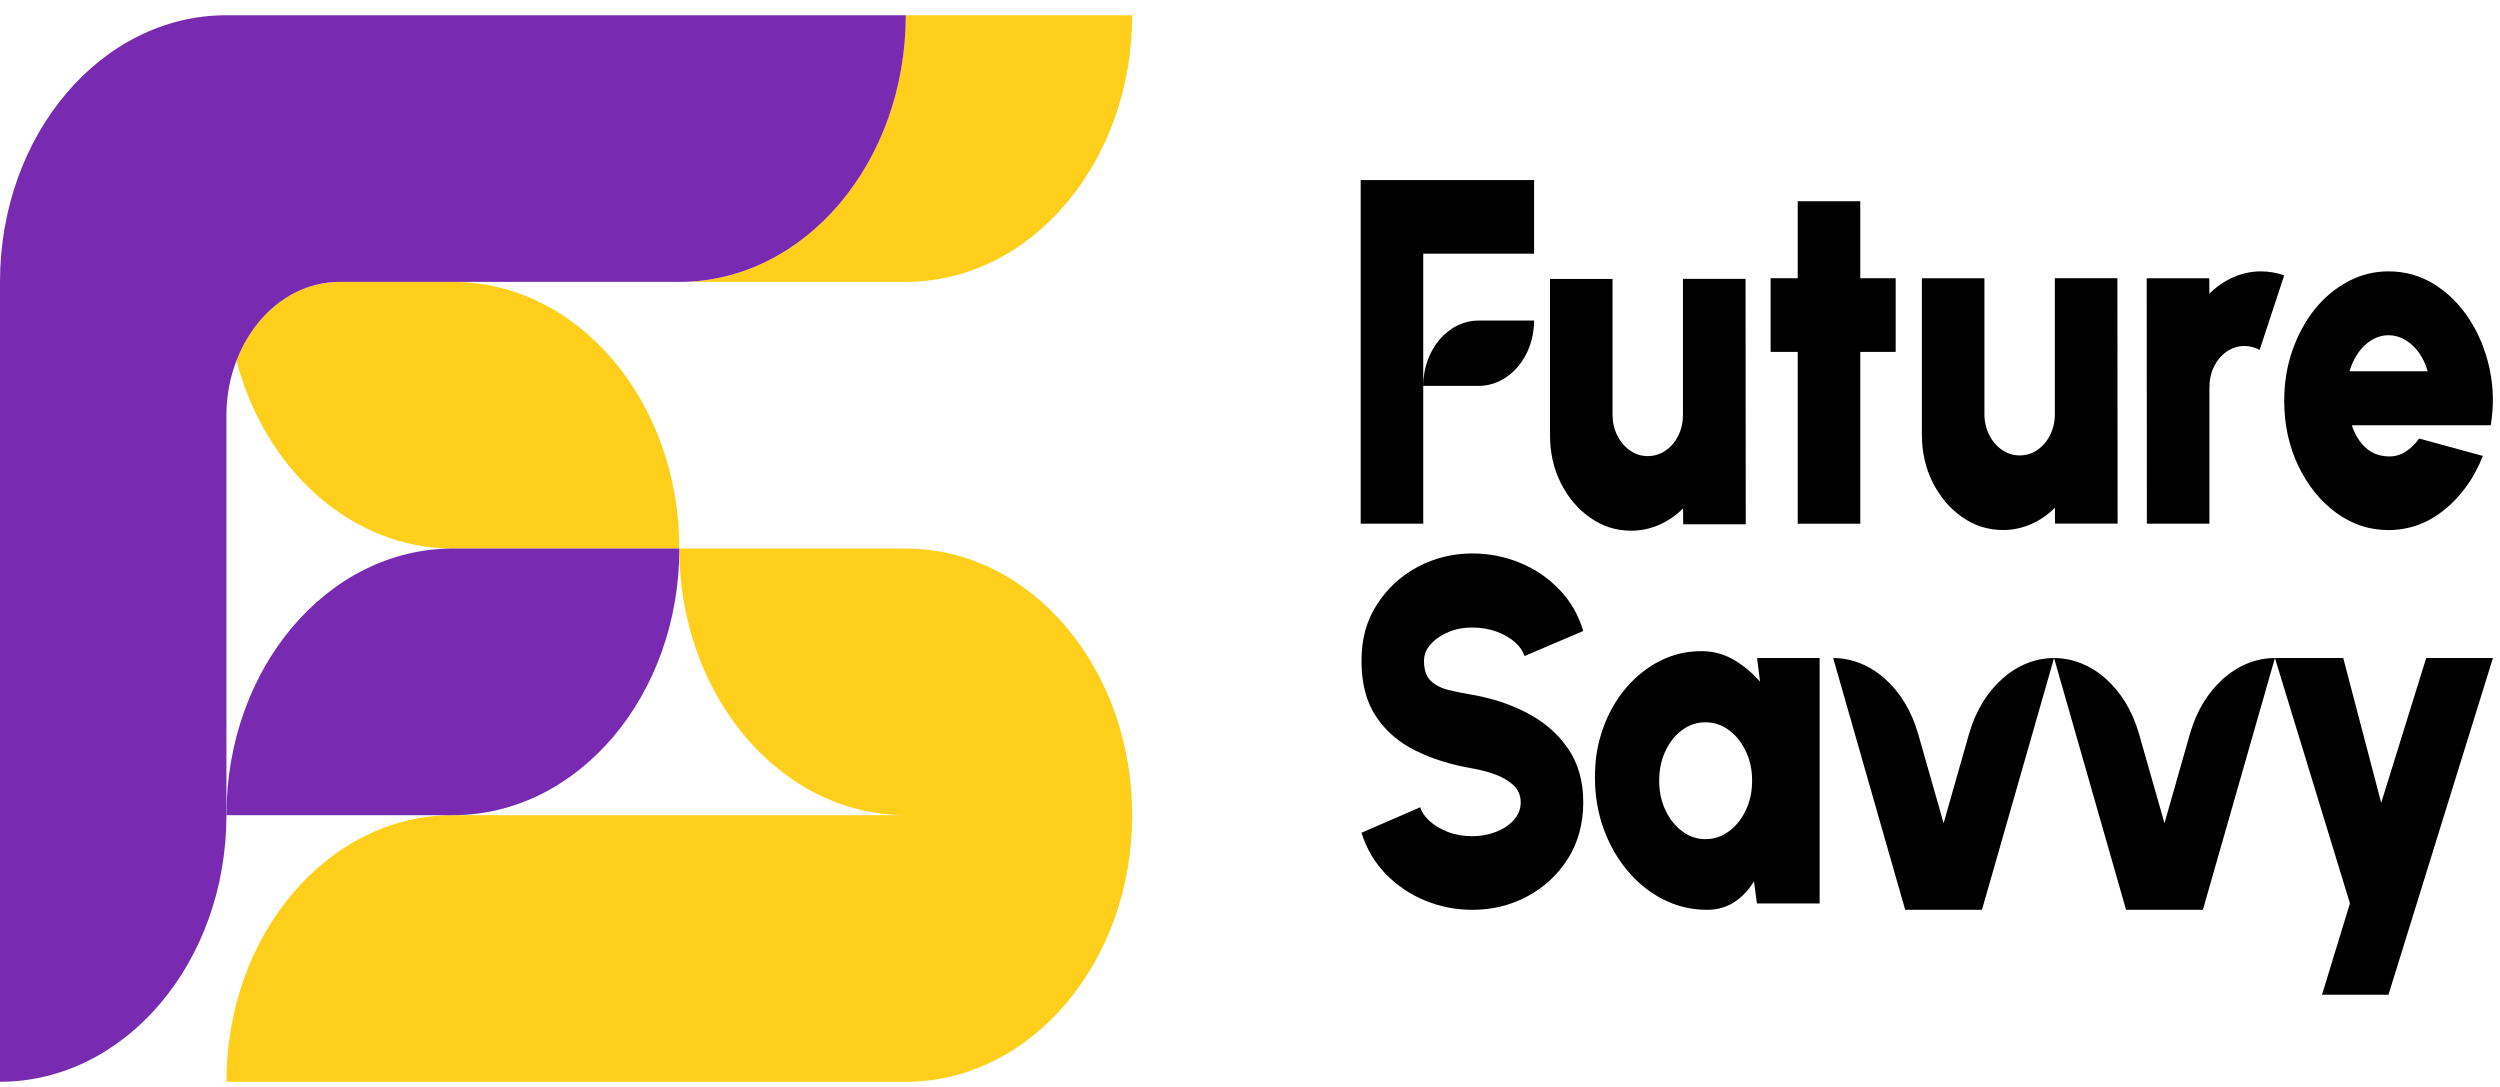
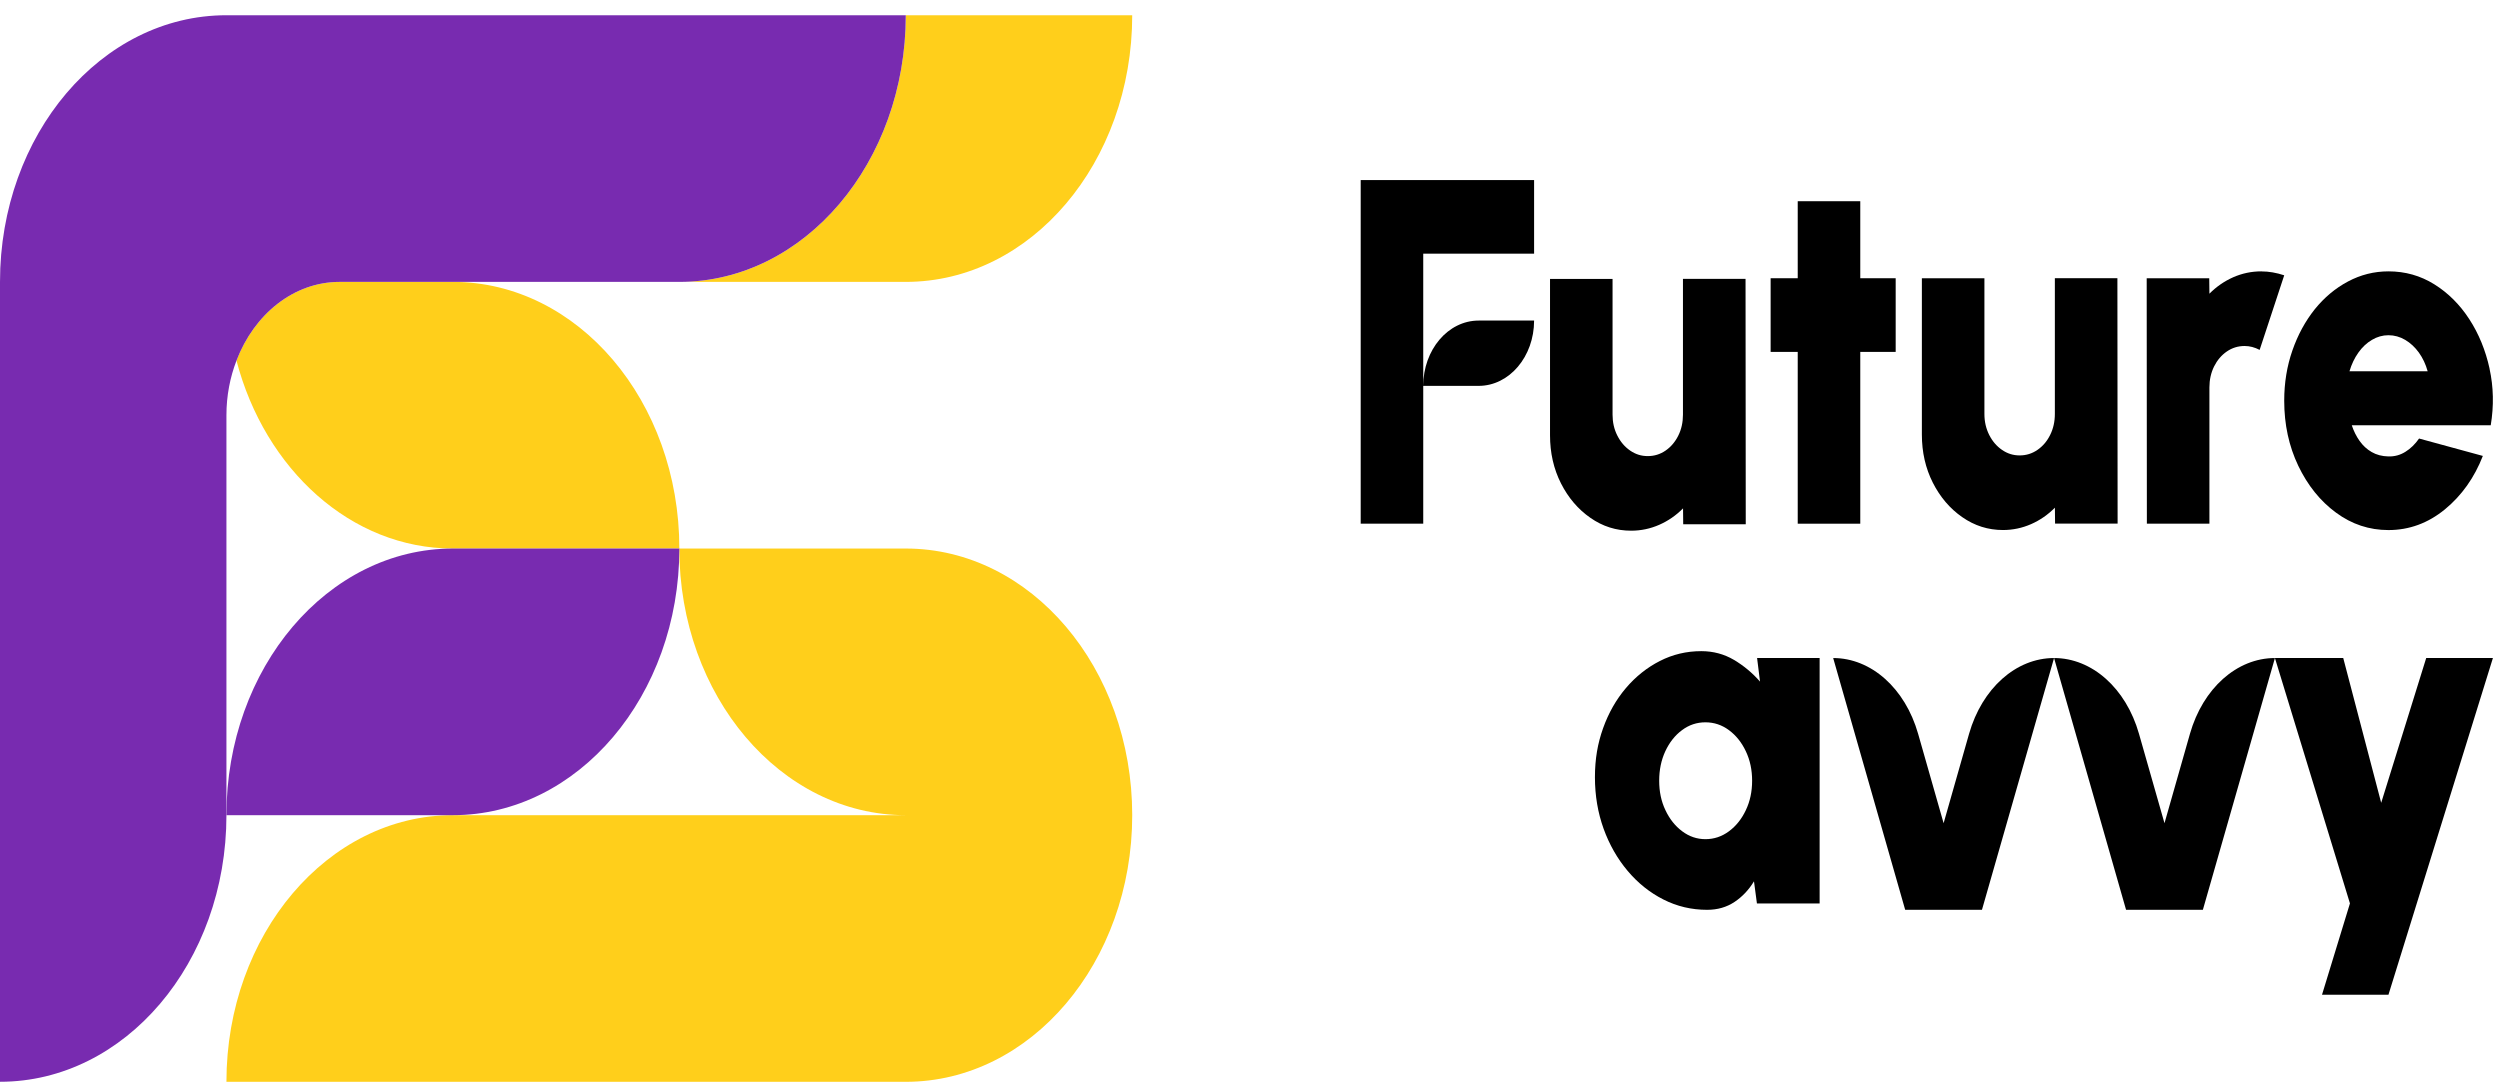
<svg xmlns="http://www.w3.org/2000/svg" version="1.1" viewBox="0 0 230 100" height="100px" width="230px">
  <g id="surface1">
    <path d="M 21.754 33.168 C 24.375 43.184 32.301 50.465 41.664 50.465 L 62.5 50.465 C 62.5 36.914 53.172 25.934 41.664 25.934 L 31.25 25.934 C 27.02 25.934 23.387 28.906 21.754 33.168 Z M 21.754 33.168" style="stroke:none;fill-rule:nonzero;fill:rgb(100%,81.176%,10.588%);fill-opacity:1;" />
    <path d="M 62.5 25.934 L 83.332 25.934 C 94.84 25.934 104.164 14.949 104.164 1.402 L 83.332 1.402 C 83.332 14.949 74.004 25.934 62.5 25.934 Z M 62.5 25.934" style="stroke:none;fill-rule:nonzero;fill:rgb(100%,81.176%,10.588%);fill-opacity:1;" />
    <path d="M 83.332 74.996 L 41.664 74.996 C 30.16 74.996 20.832 85.977 20.832 99.527 L 83.328 99.527 C 94.836 99.527 104.164 88.543 104.164 74.996 C 104.164 61.445 94.836 50.465 83.328 50.465 L 62.496 50.465 C 62.496 64.012 71.824 74.996 83.328 74.996 Z M 83.332 74.996" style="stroke:none;fill-rule:nonzero;fill:rgb(100%,81.176%,10.588%);fill-opacity:1;" />
    <path d="M 41.664 74.996 C 53.172 74.996 62.5 64.012 62.5 50.465 L 41.664 50.465 C 30.16 50.465 20.832 61.445 20.832 74.996 Z M 41.664 74.996" style="stroke:none;fill-rule:nonzero;fill:rgb(47.059%,16.863%,69.02%);fill-opacity:1;" />
    <path d="M 20.832 1.402 C 9.328 1.402 0 12.383 0 25.934 L 0 99.523 C 11.508 99.523 20.832 88.543 20.832 74.992 L 20.832 38.195 C 20.832 36.402 21.168 34.703 21.758 33.168 C 23.387 28.906 27.02 25.934 31.25 25.934 L 62.5 25.934 C 74.008 25.934 83.332 14.949 83.332 1.402 Z M 20.832 1.402" style="stroke:none;fill-rule:nonzero;fill:rgb(47.059%,16.863%,69.02%);fill-opacity:1;" />
-     <path d="M 135.457 83.703 C 133.949 83.703 132.504 83.422 131.125 82.859 C 129.742 82.293 128.535 81.48 127.5 80.418 C 126.465 79.355 125.715 78.09 125.258 76.613 L 130.664 74.266 C 130.789 74.703 131.074 75.125 131.516 75.527 C 131.957 75.938 132.52 76.273 133.195 76.535 C 133.871 76.797 134.625 76.93 135.457 76.93 C 136.223 76.93 136.945 76.797 137.625 76.535 C 138.301 76.273 138.852 75.906 139.27 75.441 C 139.691 74.973 139.906 74.43 139.906 73.812 C 139.906 73.195 139.684 72.66 139.242 72.246 C 138.801 71.828 138.238 71.5 137.559 71.25 C 136.871 71 136.172 70.816 135.457 70.695 C 133.516 70.367 131.773 69.82 130.23 69.059 C 128.691 68.301 127.477 67.25 126.59 65.91 C 125.699 64.57 125.258 62.867 125.258 60.805 C 125.258 58.742 125.727 57.105 126.676 55.625 C 127.621 54.141 128.871 52.988 130.422 52.156 C 131.977 51.332 133.656 50.918 135.457 50.918 C 136.965 50.918 138.414 51.199 139.801 51.762 C 141.188 52.324 142.398 53.145 143.434 54.211 C 144.473 55.281 145.211 56.559 145.66 58.051 L 140.254 60.355 C 140.121 59.918 139.84 59.5 139.398 59.102 C 138.957 58.703 138.398 58.375 137.719 58.121 C 137.043 57.867 136.289 57.734 135.457 57.734 C 134.715 57.723 134.008 57.848 133.328 58.121 C 132.652 58.391 132.094 58.762 131.66 59.227 C 131.223 59.691 131.008 60.223 131.008 60.805 C 131.008 61.621 131.215 62.227 131.621 62.625 C 132.031 63.023 132.57 63.305 133.242 63.473 C 133.914 63.637 134.652 63.789 135.457 63.922 C 137.301 64.242 138.992 64.805 140.539 65.617 C 142.086 66.43 143.328 67.516 144.258 68.871 C 145.191 70.227 145.66 71.871 145.66 73.812 C 145.66 75.754 145.188 77.512 144.25 78.996 C 143.312 80.477 142.066 81.633 140.52 82.461 C 138.973 83.289 137.289 83.703 135.461 83.703 Z M 135.457 83.703" style="stroke:none;fill-rule:nonzero;fill:rgb(0%,0%,0%);fill-opacity:1;" />
    <path d="M 161.652 60.539 L 167.406 60.539 L 167.406 83.117 L 161.637 83.117 L 161.367 81.082 C 160.891 81.867 160.297 82.496 159.574 82.98 C 158.852 83.461 158.012 83.703 157.055 83.703 C 155.621 83.703 154.281 83.387 153.035 82.754 C 151.789 82.125 150.691 81.246 149.746 80.125 C 148.801 79.004 148.062 77.711 147.531 76.242 C 147.004 74.777 146.734 73.199 146.734 71.512 C 146.734 69.828 146.984 68.395 147.484 66.996 C 147.984 65.594 148.684 64.363 149.582 63.305 C 150.484 62.242 151.527 61.414 152.711 60.809 C 153.891 60.207 155.16 59.906 156.516 59.906 C 157.617 59.906 158.617 60.176 159.52 60.707 C 160.422 61.242 161.223 61.91 161.922 62.707 Z M 156.898 77.203 C 157.691 77.203 158.414 76.961 159.066 76.477 C 159.715 75.996 160.234 75.348 160.617 74.535 C 161.004 73.723 161.195 72.82 161.195 71.828 C 161.195 70.832 161.004 69.93 160.617 69.117 C 160.234 68.305 159.715 67.656 159.066 67.176 C 158.414 66.691 157.691 66.453 156.898 66.453 C 156.105 66.453 155.387 66.691 154.742 67.176 C 154.094 67.656 153.586 68.305 153.207 69.117 C 152.832 69.93 152.645 70.832 152.645 71.828 C 152.645 72.82 152.832 73.723 153.219 74.535 C 153.602 75.352 154.117 75.996 154.762 76.477 C 155.406 76.961 156.121 77.203 156.902 77.203 Z M 156.898 77.203" style="stroke:none;fill-rule:nonzero;fill:rgb(0%,0%,0%);fill-opacity:1;" />
    <path d="M 182.34 83.703 L 175.277 83.703 L 168.652 60.539 C 172.148 60.539 175.273 63.324 176.465 67.504 L 178.812 75.734 L 181.156 67.504 C 182.352 63.324 185.473 60.539 188.973 60.539 Z M 182.34 83.703" style="stroke:none;fill-rule:nonzero;fill:rgb(0%,0%,0%);fill-opacity:1;" />
    <path d="M 202.664 83.703 L 195.598 83.703 L 188.973 60.539 C 192.469 60.539 195.594 63.324 196.785 67.504 L 199.133 75.734 L 201.477 67.504 C 202.672 63.324 205.793 60.539 209.293 60.539 Z M 202.664 83.703" style="stroke:none;fill-rule:nonzero;fill:rgb(0%,0%,0%);fill-opacity:1;" />
    <path d="M 154.832 25.66 L 154.832 38.148 C 154.832 38.855 154.691 39.5 154.402 40.078 C 154.113 40.656 153.727 41.113 153.234 41.453 C 152.742 41.793 152.195 41.961 151.594 41.961 C 150.992 41.961 150.469 41.793 149.973 41.453 C 149.48 41.113 149.09 40.656 148.797 40.078 C 148.5 39.496 148.355 38.855 148.355 38.148 L 148.355 25.66 L 142.602 25.66 L 142.602 40.043 C 142.602 41.668 142.938 43.141 143.609 44.469 C 144.281 45.793 145.18 46.852 146.312 47.637 C 147.441 48.43 148.691 48.824 150.062 48.824 C 150.969 48.824 151.832 48.641 152.652 48.281 C 153.469 47.922 154.199 47.418 154.84 46.77 L 154.855 48.234 L 160.609 48.234 L 160.59 25.656 L 154.84 25.656 Z M 154.832 25.66" style="stroke:none;fill-rule:nonzero;fill:rgb(0%,0%,0%);fill-opacity:1;" />
    <path d="M 171.145 18.512 L 165.391 18.512 L 165.391 25.598 L 162.898 25.598 L 162.898 32.375 L 165.391 32.375 L 165.391 48.18 L 171.145 48.18 L 171.145 32.375 L 174.402 32.375 L 174.402 25.598 L 171.145 25.598 Z M 171.145 18.512" style="stroke:none;fill-rule:nonzero;fill:rgb(0%,0%,0%);fill-opacity:1;" />
    <path d="M 189.047 25.598 L 189.047 38.086 C 189.047 38.793 188.902 39.438 188.613 40.016 C 188.328 40.594 187.938 41.051 187.445 41.391 C 186.953 41.73 186.41 41.898 185.809 41.898 C 185.207 41.898 184.68 41.73 184.188 41.391 C 183.691 41.051 183.301 40.594 183.008 40.016 C 182.715 39.434 182.566 38.793 182.566 38.086 L 182.566 25.598 L 176.812 25.598 L 176.812 39.98 C 176.812 41.605 177.148 43.078 177.82 44.406 C 178.492 45.73 179.391 46.789 180.523 47.574 C 181.656 48.367 182.906 48.762 184.273 48.762 C 185.18 48.762 186.043 48.578 186.863 48.219 C 187.68 47.859 188.41 47.355 189.051 46.707 L 189.066 48.172 L 194.82 48.172 L 194.801 25.594 L 189.051 25.594 Z M 189.047 25.598" style="stroke:none;fill-rule:nonzero;fill:rgb(0%,0%,0%);fill-opacity:1;" />
    <path d="M 208.043 24.965 C 207.137 24.965 206.273 25.148 205.453 25.508 C 204.637 25.871 203.906 26.375 203.266 27.02 L 203.25 25.598 L 197.496 25.598 L 197.512 48.176 L 203.266 48.176 L 203.266 35.645 C 203.266 34.938 203.41 34.297 203.695 33.715 C 203.984 33.137 204.375 32.676 204.863 32.34 C 205.359 32 205.902 31.832 206.504 31.832 C 206.977 31.832 207.438 31.953 207.887 32.191 L 210.148 25.328 C 209.434 25.09 208.73 24.969 208.039 24.969 Z M 208.043 24.965" style="stroke:none;fill-rule:nonzero;fill:rgb(0%,0%,0%);fill-opacity:1;" />
    <path d="M 229.039 33.906 C 228.668 32.223 228.047 30.703 227.172 29.359 C 226.297 28.012 225.219 26.941 223.949 26.152 C 222.676 25.359 221.273 24.965 219.738 24.965 C 218.422 24.965 217.18 25.277 216.02 25.895 C 214.855 26.512 213.836 27.367 212.957 28.453 C 212.086 29.547 211.398 30.809 210.898 32.25 C 210.398 33.688 210.148 35.227 210.148 36.867 C 210.148 39.051 210.578 41.043 211.441 42.852 C 212.305 44.656 213.461 46.098 214.914 47.164 C 216.363 48.234 217.973 48.766 219.734 48.766 C 221.652 48.766 223.383 48.129 224.934 46.859 C 226.48 45.586 227.641 43.949 228.422 41.945 L 222.555 40.344 C 222.195 40.859 221.781 41.266 221.297 41.566 C 220.82 41.867 220.297 42.008 219.734 41.992 C 219.148 41.98 218.633 41.844 218.191 41.586 C 217.75 41.332 217.379 40.988 217.078 40.559 C 216.777 40.133 216.539 39.652 216.363 39.125 L 229.148 39.125 C 229.445 37.336 229.406 35.598 229.035 33.91 Z M 216.152 34.156 C 216.344 33.508 216.617 32.938 216.969 32.441 C 217.32 31.945 217.734 31.555 218.215 31.27 C 218.691 30.984 219.203 30.84 219.738 30.84 C 220.273 30.84 220.801 30.984 221.281 31.27 C 221.762 31.555 222.18 31.945 222.539 32.441 C 222.895 32.938 223.164 33.508 223.344 34.156 Z M 216.152 34.156" style="stroke:none;fill-rule:nonzero;fill:rgb(0%,0%,0%);fill-opacity:1;" />
    <path d="M 136.035 29.492 C 133.219 29.492 130.938 32.184 130.938 35.5 L 130.938 23.34 L 141.137 23.34 L 141.137 16.566 L 125.184 16.566 L 125.184 48.18 L 130.938 48.18 L 130.938 35.5 L 136.035 35.5 C 138.855 35.5 141.137 32.812 141.137 29.492 Z M 136.035 29.492" style="stroke:none;fill-rule:nonzero;fill:rgb(0%,0%,0%);fill-opacity:1;" />
    <path d="M 223.211 60.539 L 219.07 73.859 L 215.578 60.539 L 209.293 60.539 L 216.195 83.113 L 213.625 91.516 L 219.738 91.516 L 222.344 83.113 L 229.348 60.539 Z M 223.211 60.539" style="stroke:none;fill-rule:nonzero;fill:rgb(0%,0%,0%);fill-opacity:1;" />
  </g>
</svg>